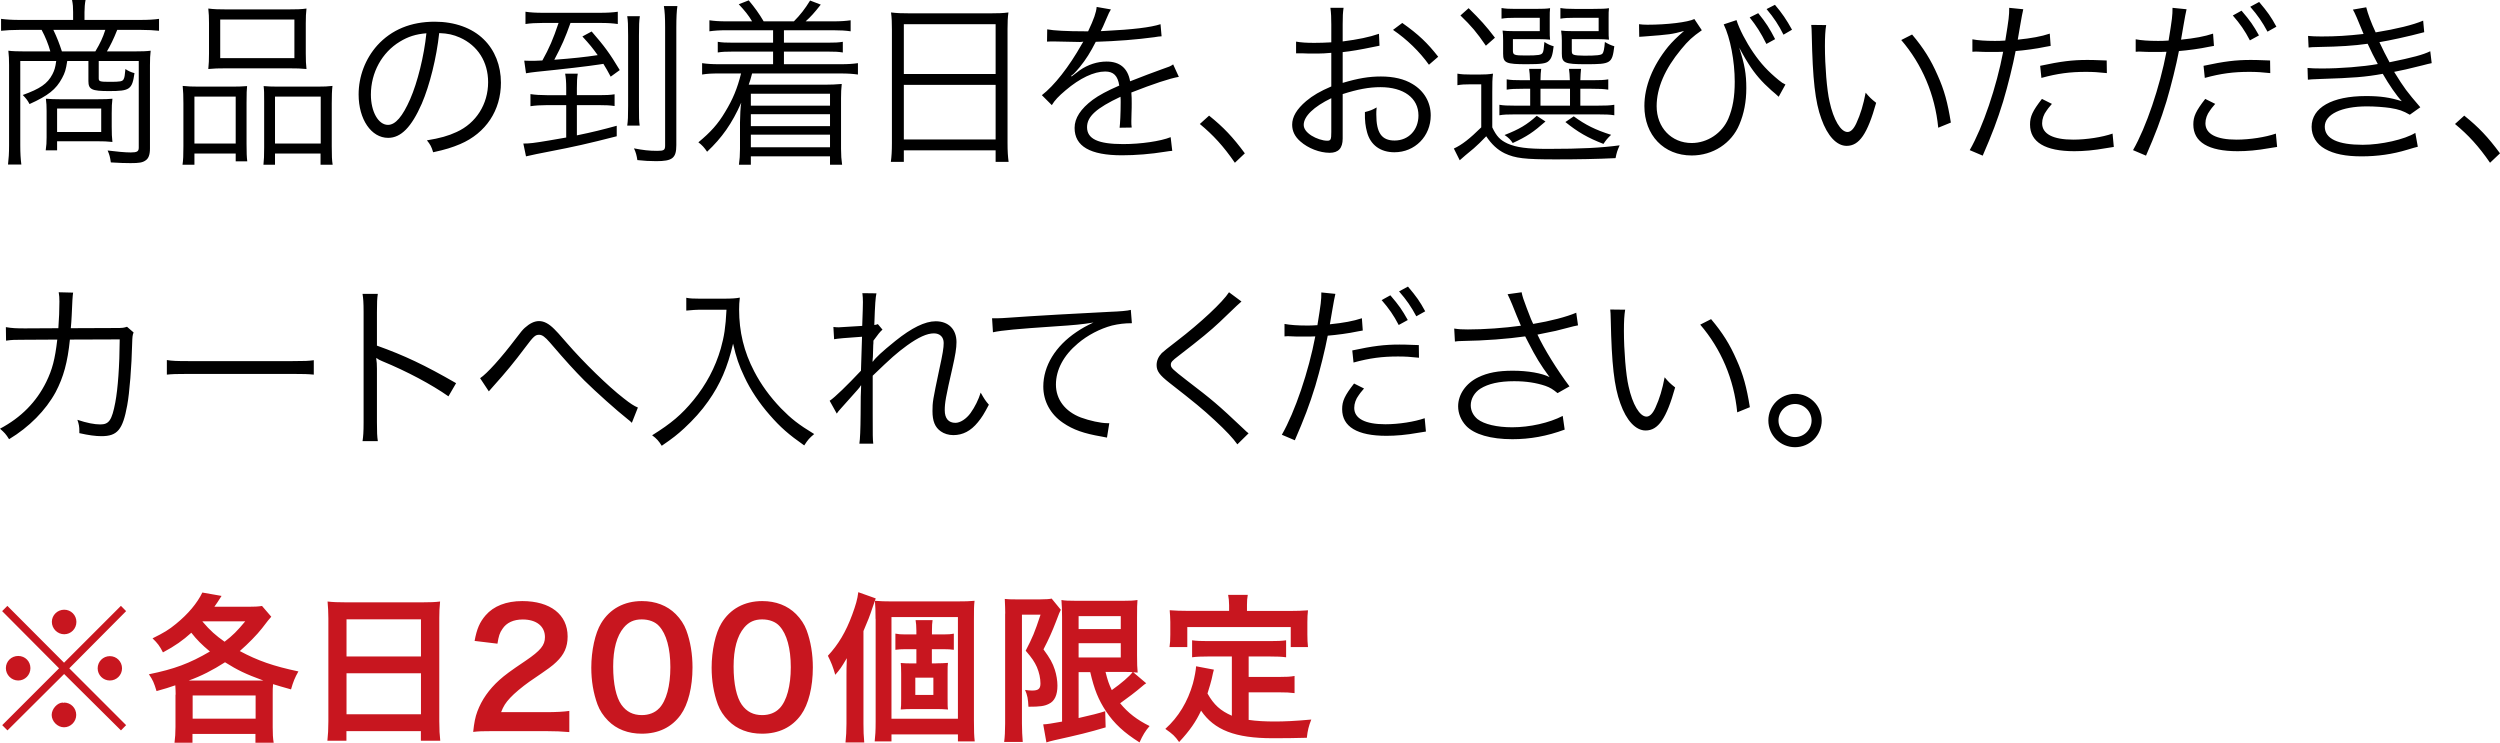
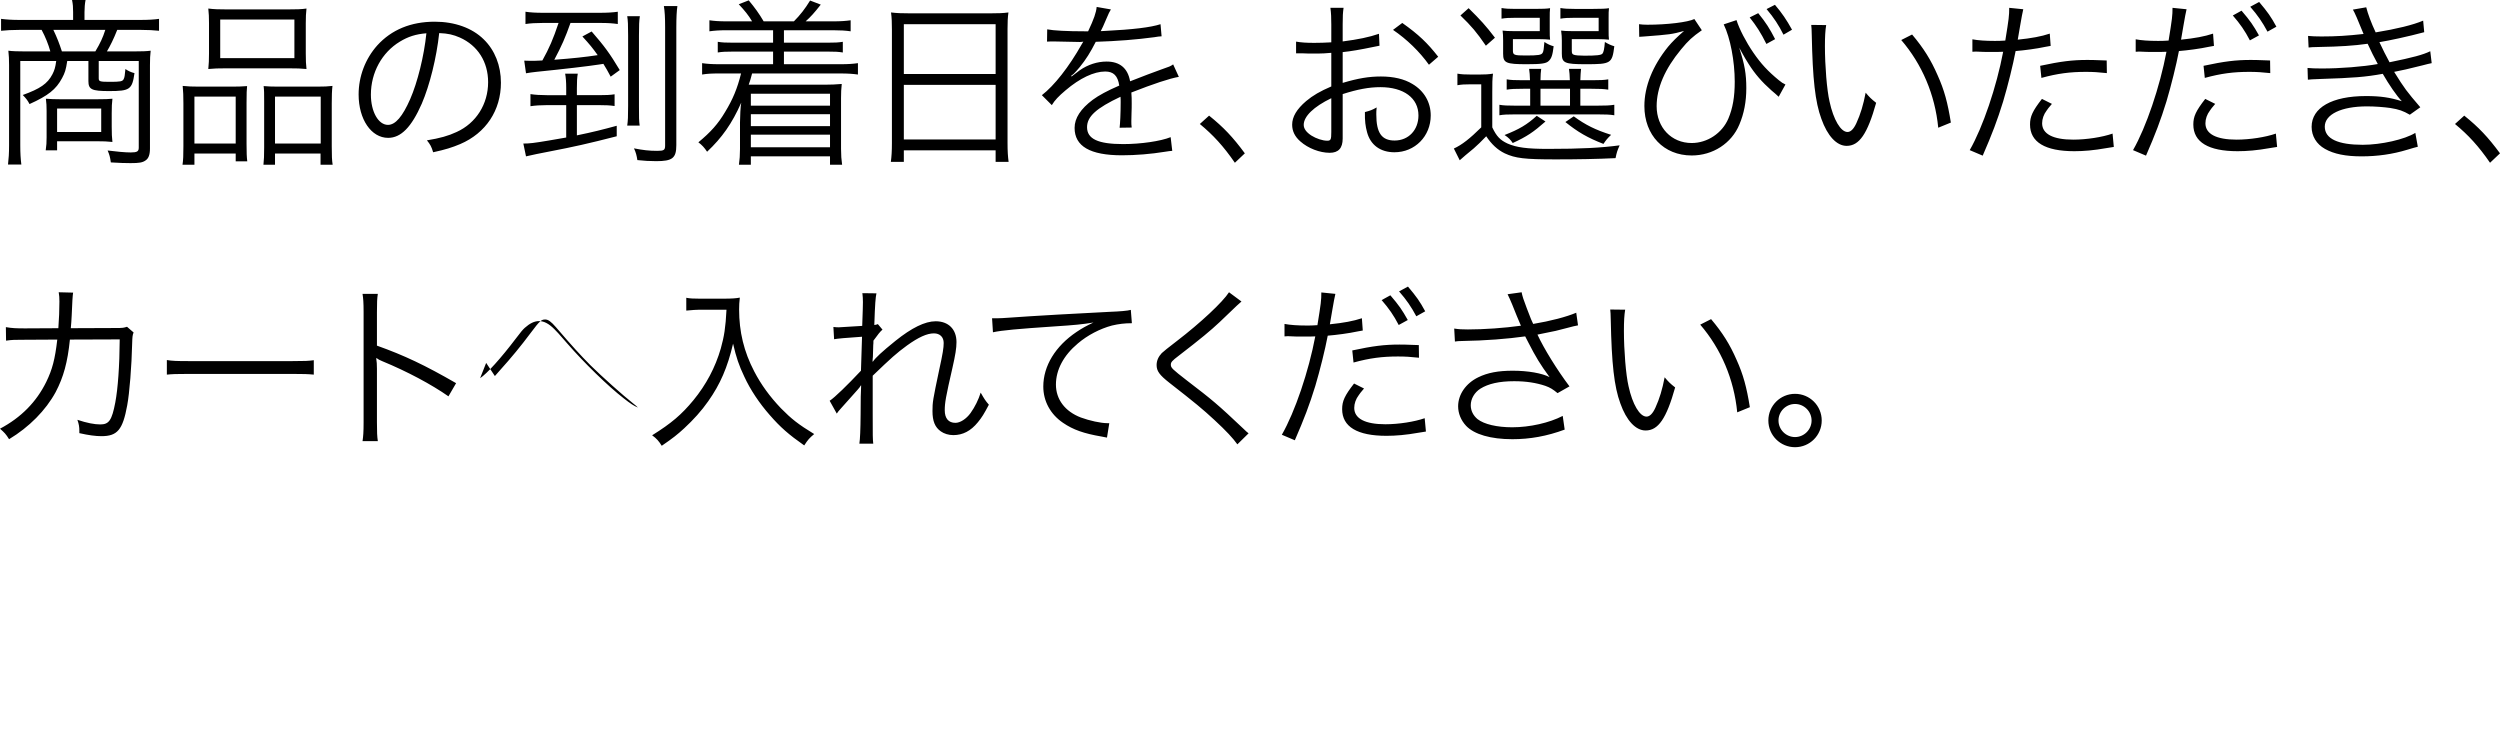
<svg xmlns="http://www.w3.org/2000/svg" viewBox="0 0 281.08 83.5">
  <defs>
    <style>.cls-1 { fill: #c8161f; }</style>
  </defs>
  <g id="_コンテンツ">
-     <path class="cls-1" d="M13.6 68.12l.58.59-6.39 6.43 6.39 6.39-.58.59-6.39-6.34-6.37 6.34-.59-.59 6.39-6.39-6.4-6.43.59-.59 6.37 6.39 6.39-6.39zm-10.18 7c0 .77-.61 1.39-1.37 1.39s-1.39-.63-1.39-1.39.61-1.37 1.39-1.37 1.37.61 1.37 1.37zm5.15 5.26c0 .76-.63 1.39-1.37 1.39s-1.39-.67-1.39-1.39c0-.68.65-1.39 1.26-1.39l.05.02.04.02.04-.04c.76 0 1.37.61 1.37 1.39zm.02-10.46c0 .77-.61 1.39-1.37 1.39s-1.39-.63-1.39-1.39.63-1.37 1.39-1.37 1.37.61 1.37 1.37zm5.13 5.22c0 .76-.61 1.37-1.37 1.37s-1.37-.61-1.37-1.37.61-1.37 1.37-1.37 1.37.61 1.37 1.37zM19.75 78.09c0-.36-.02-.65-.04-1.04-.77.27-1.08.36-2.11.65-.29-.95-.4-1.22-.86-1.89 2.84-.58 4.56-1.21 6.86-2.56-.94-.79-1.46-1.31-2.09-2.11-.95.86-1.82 1.48-3.19 2.21-.36-.72-.61-1.04-1.17-1.58 1.28-.63 1.84-.97 2.63-1.62 1.39-1.13 2.39-2.34 2.97-3.53l2.16.38c-.4.63-.54.85-.81 1.22h3.78c.72 0 1.13-.02 1.58-.09l1.04 1.21c-.27.31-.4.45-1.04 1.3-.56.72-1.55 1.73-2.5 2.56 2.02 1.08 3.75 1.69 6.59 2.29-.4.7-.58 1.15-.83 2.02-1.04-.29-1.44-.41-2.02-.59-.04.36-.04.68-.04 1.19v3.64c0 .74.02 1.22.11 1.76h-2.05v-.99h-7.08v.99h-2.02c.07-.56.11-1.08.11-1.78v-3.62zm9.85-1.58c-2.02-.74-2.86-1.15-4.3-2.05-1.37.88-2.68 1.55-4.07 2.05h8.37zm-7.94 4.29h7.08v-2.61h-7.08v2.61zm1.1-10.92c.88 1.03 1.5 1.57 2.49 2.27.92-.7 1.42-1.21 2.32-2.29h-4.79l-.02.02zM36.92 69.56c0-.7-.04-1.33-.09-1.93.58.07 1.17.09 2 .09h8.71c.85 0 1.4-.02 1.94-.09-.07.68-.09 1.21-.09 1.84v11.63c0 .94.04 1.53.11 2.18h-2.18v-1.08h-8.37v1.08h-2.14c.07-.61.11-1.33.11-2.18v-11.54zm2.04 4.25h8.37v-4.18h-8.37v4.18zm0 6.5h8.37v-4.61h-8.37v4.61zM55.52 82.2c-1.4 0-1.69.02-2.32.09.11-1.03.23-1.66.47-2.3.49-1.31 1.3-2.47 2.47-3.53.63-.56 1.17-.97 2.97-2.18 1.66-1.13 2.16-1.73 2.16-2.65 0-1.22-.96-1.98-2.49-1.98-1.04 0-1.84.36-2.29 1.06-.31.43-.43.83-.56 1.66l-2.57-.31c.25-1.37.58-2.11 1.24-2.88.9-1.04 2.32-1.6 4.12-1.6 3.15 0 5.1 1.51 5.1 3.98 0 1.19-.4 2.05-1.28 2.88-.5.47-.68.61-3.03 2.21-.79.56-1.69 1.31-2.14 1.8-.54.58-.76.94-1.03 1.62h5.04c1.13 0 2.03-.05 2.63-.14v2.38c-.85-.07-1.57-.11-2.72-.11h-5.78zM68.37 81.03c-.54-.54-.95-1.17-1.19-1.82-.47-1.28-.7-2.68-.7-4.14 0-1.91.43-3.89 1.1-4.99.97-1.62 2.59-2.5 4.59-2.5 1.53 0 2.84.5 3.8 1.46.54.54.95 1.17 1.19 1.82.47 1.26.7 2.7.7 4.18 0 2.21-.49 4.16-1.33 5.33-1.01 1.4-2.5 2.12-4.38 2.12-1.53 0-2.83-.5-3.78-1.46zm5.74-1.39c.81-.85 1.26-2.52 1.26-4.63s-.45-3.73-1.26-4.61c-.43-.49-1.15-.76-1.96-.76-.86 0-1.49.29-2.02.92-.79.94-1.19 2.41-1.19 4.38s.34 3.46.92 4.29c.56.79 1.31 1.17 2.3 1.17.79 0 1.49-.27 1.94-.76zM81.9 81.03c-.54-.54-.95-1.17-1.19-1.82-.47-1.28-.7-2.68-.7-4.14 0-1.91.43-3.89 1.1-4.99.97-1.62 2.59-2.5 4.59-2.5 1.53 0 2.84.5 3.8 1.46.54.54.95 1.17 1.19 1.82.47 1.26.7 2.7.7 4.18 0 2.21-.49 4.16-1.33 5.33-1.01 1.4-2.5 2.12-4.38 2.12-1.53 0-2.83-.5-3.78-1.46zm5.75-1.39c.81-.85 1.26-2.52 1.26-4.63s-.45-3.73-1.26-4.61c-.43-.49-1.15-.76-1.96-.76-.86 0-1.49.29-2.02.92-.79.94-1.19 2.41-1.19 4.38s.34 3.46.92 4.29c.56.79 1.31 1.17 2.3 1.17.79 0 1.49-.27 1.94-.76zM97.08 81.39c0 .77.02 1.37.09 2.09h-2.11c.07-.72.11-1.26.11-2.11v-5.37c0-.59 0-1.03.04-2-.65 1.1-.76 1.24-1.3 1.87-.25-.88-.45-1.39-.83-2.14 1.17-1.26 2.02-2.67 2.74-4.63.4-1.1.58-1.71.68-2.52l1.96.7-.34.97c-.34 1.03-.5 1.44-1.04 2.7v10.43zm1.36-11.81c0-.9-.02-1.44-.07-2.03.65.05 1.12.07 1.96.07h7.08c1.13 0 1.62-.02 2.16-.07-.07.56-.07 1.04-.07 2.21v11.24c0 1.22.02 1.73.09 2.36h-1.89v-.79h-7.47v.79h-1.89c.07-.61.11-1.17.11-2.21v-11.56zm1.79 11.23h7.47v-11.43h-7.47v11.43zm5.02-6.23c.52 0 .9-.02 1.33-.05-.04.29-.04.52-.04 1.24v2.74c0 .76 0 .99.05 1.26-.47-.04-.94-.05-1.33-.05h-2.68c-.52 0-.92.02-1.31.05.04-.32.05-.5.05-1.22v-2.79c0-.72-.02-.92-.05-1.22.4.04.74.05 1.31.05h.45v-1.6h-1.28c-.41 0-.74.02-1.08.07v-1.82c.34.07.61.09 1.1.09h1.26v-.4c0-.56-.04-.88-.09-1.21h1.91c-.05.34-.07.63-.07 1.21v.4h1.31c.5 0 .81-.02 1.15-.09v1.82c-.36-.05-.65-.07-1.12-.07h-1.35v1.6h.47zm-2.34 3.55h2.03v-1.94h-2.03v1.94zM113.02 69c0-.56-.02-.86-.05-1.66.32.04.67.05 1.31.05h2.65c.72 0 1.1-.04 1.31-.09l1.03 1.26c-.13.23-.18.38-.56 1.37s-.79 1.93-1.39 3.08c.74 1.01 1.03 1.53 1.28 2.3.18.56.29 1.22.29 1.78 0 1.06-.32 1.75-.97 2.05-.49.25-.99.32-2.29.32-.04-.86-.11-1.28-.38-1.89.25.04.56.07.79.07.7 0 .94-.2.94-.79s-.14-1.24-.4-1.85c-.27-.59-.54-1.01-1.26-1.84.79-1.53.99-2 1.67-4.05h-2.09v12.24c0 .76.04 1.42.09 2.07h-2.09c.07-.54.11-1.22.11-2.07v-12.37zm8.25 6.56v5.17q2.02-.45 2.99-.77l.05 1.82c-1.87.56-3.08.85-5.74 1.44-.4.09-.72.18-.92.25l-.36-2.03c.36 0 1.01-.11 2.12-.31v-11.74c0-.81-.02-1.24-.07-1.93.36.07.79.09 1.73.09h5.15c.86 0 1.21-.02 1.67-.09-.04.43-.05.85-.05 2v4.2c0 1.03.02 1.37.07 1.96q-.34-.04-.5-.04l1.46 1.24c-.09.04-.36.25-.5.38-.56.49-1.66 1.33-2.43 1.87.88 1.08 1.91 1.87 3.31 2.56-.47.54-.76 1.01-1.13 1.84-1.75-1.1-2.85-2.12-3.76-3.49-.86-1.3-1.33-2.45-1.78-4.41h-1.3zm0-4.83h4.74v-1.46h-4.74v1.46zm0 3.19h4.74v-1.6h-4.74v1.6zm3.03 1.64c.23.94.38 1.35.7 2.03 1.08-.76 2.02-1.58 2.34-2.02-.23-.02-.63-.02-.88-.02h-2.16zM138.5 73.81h-2.65c-.79 0-1.3.02-1.82.09v-1.91c.47.07.99.09 1.82.09h6.9c.85 0 1.37-.02 1.85-.09v1.91c-.5-.07-1.03-.09-1.85-.09h-2.36v2.3h3.4c.83 0 1.28-.02 1.76-.11v1.93c-.54-.07-.97-.09-1.76-.09h-3.4v3.1c.88.13 1.87.18 2.93.18s2.27-.05 4.11-.22c-.29.74-.41 1.22-.5 2.05-1.48.04-2.41.05-3.84.05-4.21 0-6.57-.92-8.05-3.1-.58 1.24-1.26 2.23-2.47 3.53-.47-.67-.72-.9-1.55-1.48 1.48-1.33 2.52-3.06 3.1-5.1.2-.74.34-1.55.36-1.94l2 .38c-.09.31-.09.32-.25 1.06-.09.36-.2.77-.47 1.62.72 1.28 1.46 1.94 2.74 2.5v-6.68zm-.31-5.78c0-.45-.04-.76-.11-1.15h2.21c-.07.38-.09.67-.09 1.13v.68h4.86c.72 0 1.33-.02 2-.07-.05.41-.07.81-.07 1.33v1.4c0 .52.02.94.07 1.4h-1.94v-2.25h-11.63v2.25h-2c.07-.43.09-.79.09-1.42v-1.39c0-.47-.04-.92-.07-1.33.65.05 1.26.07 1.98.07h4.7v-.67z" />
-     <path d="M8.22 1.36c0-.54-.02-.88-.12-1.36h1.52c-.08.38-.12.94-.12 1.36v.88h6.3c.88 0 1.52-.04 2.08-.12v1.34c-.58-.06-1.22-.1-2.04-.1h-2.66c-.4 1.02-.8 1.82-1.16 2.42h3.04c.96 0 1.42-.02 1.88-.08-.06.5-.08.92-.08 1.62v9.38c0 .7-.16 1.12-.5 1.34-.34.24-.72.3-1.68.3-.56 0-1.3-.02-2.22-.08-.08-.6-.16-.88-.36-1.34.92.12 1.98.22 2.6.22.72 0 .9-.12.9-.54v-9.74h-4.5v1.94c0 .36.12.4 1.26.4s1.42-.04 1.54-.3c.1-.18.14-.42.2-1.14.28.2.66.38 1.02.46-.26 1.84-.52 2.02-2.86 2.02-1.94 0-2.32-.18-2.32-1.12v-2.26h-2.38c-.16 1.02-.26 1.32-.58 1.92-.68 1.28-1.58 1.98-3.66 2.92-.22-.42-.36-.6-.76-1.02 1.94-.7 2.78-1.26 3.34-2.34.22-.44.32-.74.42-1.48h-4.04v9.46c0 .94.04 1.52.12 2.18h-1.5c.08-.68.12-1.26.12-2.18v-9c0-.62-.02-1.1-.08-1.62.42.06 1.14.08 1.9.08h2.82c-.22-.8-.56-1.64-.98-2.42h-2.52c-.8 0-1.46.04-2.04.1v-1.34c.64.08 1.22.12 2.08.12h6.02v-.88zm4.34 12.86c0 .86.02 1.16.08 1.74-.54-.06-1.04-.08-1.82-.08h-4.4v1.02h-1.28c.08-.52.1-.92.1-1.46v-2.96c0-.52-.02-.94-.08-1.38.58.04.94.06 1.7.06h3.96c1 0 1.44-.02 1.82-.06-.06.54-.08.86-.08 1.64v1.48zm-1.84-8.44c.56-.94.84-1.54 1.12-2.42h-5.84c.42.88.68 1.56.96 2.42h3.76zm-4.3 9.06h4.96v-2.64h-4.96v2.64zM20.62 11.6c0-.78-.02-1.34-.08-1.94.58.06 1.06.08 1.84.08h3.78c.64 0 1.1-.02 1.62-.06-.04.42-.06.76-.06 1.88v4.62c0 .98.02 1.48.08 1.96h-1.3v-.88h-4.64v1.26h-1.34c.08-.52.1-1.06.1-2.08v-4.84zm1.24 4.54h4.64v-5.28h-4.64v5.28zm1.64-13.5c0-.68-.02-1.16-.08-1.68.62.08 1.18.1 2.24.1h6.54c1.16 0 1.72-.02 2.26-.1-.06.52-.08.94-.08 1.66v3.38c0 .76.02 1.28.08 1.76-.56-.06-1.12-.08-2.1-.08h-6.82c-.96 0-1.58.02-2.12.08.06-.54.08-1.06.08-1.74v-3.38zm1.26 3.9h8.34v-4.34h-8.34v4.34zm4.94 4.86c0-.94 0-1.24-.06-1.72.5.04.94.06 1.62.06h4.4c.76 0 1.24-.02 1.72-.08-.06.52-.08 1.12-.08 1.96v4.82c0 1.08.02 1.58.1 2.08h-1.36v-1.26h-5.12v1.26h-1.3c.06-.52.08-1.04.08-1.96v-5.16zm1.22 4.74h5.14v-5.28h-5.14v5.28zM47.42 11.66c-1.16 2.64-2.34 3.84-3.78 3.84-1.9 0-3.32-2.08-3.32-4.88 0-2.04.76-4.02 2.1-5.52 1.6-1.76 3.78-2.66 6.46-2.66 2.24 0 4.2.7 5.5 1.98 1.26 1.22 1.94 2.96 1.94 4.88 0 3.1-1.68 5.66-4.58 6.9-.9.38-1.66.62-3.04.92-.2-.66-.32-.86-.7-1.34 1.46-.24 2.4-.5 3.34-.94 2.2-1 3.54-3.14 3.54-5.6 0-2.28-1.16-4.12-3.18-5.02-.74-.32-1.32-.46-2.32-.5-.3 2.78-1.06 5.84-1.96 7.94zm-2.46-6.98c-2.02 1.22-3.26 3.48-3.26 5.96 0 1.92.84 3.4 1.92 3.4.84 0 1.64-.94 2.5-2.9.82-1.88 1.56-4.84 1.82-7.4-1.2.1-2.06.38-2.98.94zM67.3 10.7c.82 0 1.32-.02 1.8-.1v1.32c-.52-.08-1.02-.1-1.76-.1h-2.48v3.4c1.84-.38 2.86-.64 4.48-1.08v1.18c-3.18.82-4.9 1.2-7.5 1.7q-1.68.32-2.7.56l-.3-1.44c.7 0 1.2-.06 2.86-.34q1.58-.26 1.96-.34v-3.64h-2.18c-.68 0-1.3.04-1.84.12v-1.36c.52.08 1.1.12 1.84.12h2.18v-.8c0-.7-.04-1.16-.12-1.62h1.42c-.08.46-.1.92-.1 1.64v.78h2.44zm-6.26-8.12c-.82 0-1.42.04-1.96.12v-1.38c.54.08 1.12.12 2 .12h6.28c.94 0 1.54-.04 2.1-.12v1.38c-.58-.08-1.1-.12-1.96-.12h-3.36c-.56 1.6-1 2.6-1.82 4.14 2.1-.16 3.42-.3 4.88-.52-.6-.84-.88-1.18-1.72-2.1l1.04-.56c1.44 1.66 2.02 2.44 3.16 4.34l-1.02.74c-.38-.72-.48-.88-.82-1.44q-.2.02-.52.08c-1.16.18-3.86.5-7.04.82-.46.06-.72.08-1.14.16l-.2-1.42c.34.02.48.02.74.02.3 0 .56 0 1.3-.04.76-1.36 1.22-2.42 1.82-4.22h-1.76zm10.9-.76c-.08.5-.1 1.06-.1 2.18v7.88c0 1.34 0 1.7.08 2.24h-1.4c.08-.56.1-.98.1-2.24v-7.88c0-1.2-.02-1.68-.1-2.18h1.42zm4.22-1.14c-.08.54-.12 1.3-.12 2.42v13.22c0 1.46-.44 1.8-2.26 1.8-.72 0-1.4-.04-2.12-.12-.08-.52-.16-.84-.38-1.32 1.02.2 1.7.28 2.6.28.76 0 .9-.08.9-.6v-13.32c0-1.08-.04-1.76-.14-2.36h1.52zM81.72 3.4c-.82 0-1.38.04-1.96.12v-1.24c.56.08 1.08.12 1.96.12h2.84c-.4-.68-.84-1.22-1.5-1.92l1.12-.44c.7.84 1.16 1.48 1.68 2.36h3.4c.7-.7 1.26-1.42 1.82-2.34l1.2.46c-.74.94-1.12 1.36-1.7 1.88h3.08c.88 0 1.4-.04 1.98-.12v1.24c-.54-.08-1.16-.12-1.98-.12h-5.52v1.4h4.86c.88 0 1.26-.02 1.76-.1v1.2c-.48-.08-.9-.1-1.76-.1h-4.86v1.42h6.34c.9 0 1.42-.04 1.98-.12v1.28c-.58-.08-1.14-.12-1.98-.12h-9.92c-.18.66-.22.84-.38 1.26h8.66c.58 0 1.12-.02 1.8-.08-.06.6-.08.94-.08 1.58v5.72c0 .7.04 1.22.12 1.78h-1.36v-.94h-8.9v.94h-1.34c.08-.56.12-1.1.12-1.76v-3c0-.66.06-1.82.14-2.22-1.04 2.36-2.18 3.96-3.84 5.52-.3-.46-.58-.76-.98-1.06 1.38-1.14 2.22-2.08 3-3.4.88-1.44 1.38-2.66 1.8-4.34h-2.42c-.88 0-1.36.02-1.96.12v-1.28c.54.08 1.06.12 1.96.12h6.02v-1.42h-4.44c-.86 0-1.3.02-1.78.1v-1.2c.48.08.88.1 1.78.1h4.44v-1.4h-5.2zm2.7 7.14v1.34h8.9v-1.34h-8.9zm0 2.3v1.34h8.9v-1.34h-8.9zm0 2.3v1.42h8.9v-1.42h-8.9zM100.28 3.36c0-.8-.02-1.38-.1-1.96.64.08 1.22.1 2.14.1h9c.92 0 1.48-.02 2.06-.1-.08.58-.1 1.08-.1 1.84v12.82c0 .96.04 1.52.12 2.14h-1.46v-1.3h-10.32v1.3h-1.46c.08-.6.12-1.22.12-2.12v-12.72zm1.34 4.96h10.32v-5.6h-10.32v5.6zm0 7.36h10.32v-6.14h-10.32v6.14zM122.34 3.52c.66-1.4.9-2.1.96-2.74l1.6.28q-.18.26-.52 1.08c-.26.64-.52 1.18-.62 1.36l.42-.02c3.2-.16 5.2-.4 6.3-.76l.12 1.36c-.32.02-.44.04-.8.1-2.08.28-4.18.44-6.6.52-.6 1.18-1.1 1.98-1.8 2.84-.2.24-.6.7-.68.76l-.26.2-.02.02v.02l.04.06q.72-.56.92-.7c.92-.64 1.98-.98 3.02-.98 1.48 0 2.38.74 2.64 2.22 1.46-.58 2.6-1 3.48-1.32.98-.34 1.04-.36 1.36-.58l.64 1.4c-1.04.18-2.84.78-5.34 1.76.04.52.04.72.04 1.22 0 .26 0 .7-.02 1.1-.02.44-.02.72-.02.9 0 .28 0 .44.04.72l-1.36.02c.06-.44.12-1.66.12-2.88 0-.32 0-.36-.02-.6-2.72 1.28-3.76 2.22-3.76 3.42 0 1.32 1.24 1.9 4.06 1.9 1.98 0 4.2-.32 5.34-.78l.18 1.54c-.3.02-.4.04-.8.1-1.58.26-3.32.4-4.86.4-3.58 0-5.32-1.02-5.32-3.08 0-1.1.68-2.14 2.04-3.16.68-.5 1.64-1.02 2.98-1.6-.16-1.1-.64-1.58-1.58-1.58-1.26 0-2.84.74-4.46 2.12-.78.66-1.22 1.12-1.54 1.66l-1.12-1.12c1.38-1.06 3.04-3.16 4.48-5.72l.18-.3c-.08.02-.28.04-.38.04-.32 0-2.2-.04-2.94-.06h-.32l-.44.02.02-1.38c.72.14 2.24.22 4.28.22h.32zM135.94 13c1.64 1.32 2.66 2.4 4.02 4.24l-1.12 1.06c-1.28-1.86-2.44-3.12-3.94-4.36l1.04-.94zM155.1 5.14l-.6.12c-1.64.34-2.6.5-3.54.6v3.46c1.74-.52 2.96-.72 4.3-.72 1.42 0 2.62.28 3.54.84 1.32.78 2.06 2.06 2.06 3.54 0 2.34-1.78 4.14-4.08 4.14-1.58 0-2.7-.82-3.08-2.26-.18-.66-.26-1.26-.24-2.26.62-.16.82-.24 1.32-.52-.04.36-.04.54-.04.78 0 2.08.6 2.94 2.06 2.94 1.56 0 2.68-1.18 2.68-2.82 0-1.96-1.66-3.18-4.28-3.18-1.28 0-2.56.24-4.24.78v5c0 1.08-.48 1.6-1.46 1.6-1.12 0-2.42-.5-3.3-1.28-.62-.54-.92-1.16-.92-1.88 0-.88.5-1.74 1.58-2.66.74-.62 1.56-1.1 2.82-1.64v-3.78q-.18.02-.8.06c-.36.02-.7.02-1.28.02-.3 0-.84 0-1.06-.02h-.82v-1.32c.58.1 1.14.14 2.04.14.54 0 1.32-.02 1.92-.06v-1.98c0-.8-.02-1.3-.1-1.9h1.48c-.08.56-.1.94-.1 1.86v1.92c1.72-.22 2.98-.48 4.08-.86l.06 1.34zm-5.42 5.9c-1.98.96-3.1 2.04-3.1 3 0 .42.28.82.86 1.2.54.34 1.26.58 1.78.58.4 0 .46-.12.46-.98v-3.8zm10.98-3.76c-1.06-1.48-2.48-2.86-4.04-3.92l1.04-.78c1.84 1.3 2.84 2.26 4.04 3.8l-1.04.9zM163.86 8.28c.48.08.8.1 1.54.1h.94c.62 0 1-.02 1.52-.1-.08.66-.08 1.06-.08 2.1v3.94c.48 1.02.9 1.44 1.72 1.82 1 .44 2.18.6 4.54.6 3.72 0 5.96-.12 8.06-.4-.28.64-.32.76-.46 1.44-2.06.1-4.3.14-6.72.14-3.5 0-4.54-.12-5.74-.68-.82-.4-1.48-1.02-2.08-1.92-.6.62-.94.96-1.4 1.36l-.94.78q-.36.3-.64.56l-.66-1.32c.92-.42 1.8-1.12 3.08-2.38v-4.84h-1.22c-.64 0-1 .02-1.46.1v-1.3zm1.26-7.36c1.34 1.32 1.94 1.98 2.96 3.32l-1.02.9c-1.04-1.52-1.6-2.18-2.86-3.4l.92-.82zm6.14 9.06c-.92 0-1.38.02-1.86.1v-1.16c.44.08.9.1 1.84.1h.78c-.02-.6-.04-.86-.1-1.28h1.36c-.04.36-.08.68-.08 1.28h3.3c-.02-.6-.04-.9-.1-1.28h1.36c-.04.42-.06.68-.08 1.28h1.3c.92 0 1.38-.02 1.84-.1v1.16c-.52-.08-.96-.1-1.88-.1h-1.26v1.9h1.86c1 0 1.46-.02 1.96-.1v1.18c-.48-.08-1-.1-1.96-.1h-9.14c-.9 0-1.38.02-1.82.1v-1.18c.44.08.9.1 1.8.1h1.66v-1.9h-.78zm2.98-6.58c0 .48 0 .8.04 1.06-.38-.04-.72-.06-1.24-.06h-2.94v1.28c0 .5.12.56 1.44.56 1.44 0 1.76-.06 1.9-.3.1-.16.14-.46.2-1.22.4.26.66.38 1.04.48-.12 1-.24 1.38-.58 1.68-.28.26-.82.34-2.44.34-2.34 0-2.66-.14-2.66-1.18v-1.5c0-.52-.02-.76-.06-1.1.3.04.66.06 1.26.06h2.92v-1.5h-2.72c-.7 0-1.12.02-1.58.1v-1.2c.44.08.92.1 1.58.1h2.12c.94 0 1.38-.02 1.76-.08-.04.32-.04.62-.04 1.08v1.4zm-.48 10.26c-1.36 1.2-2.1 1.7-3.68 2.42-.24-.36-.46-.6-.92-.9 1.64-.64 2.52-1.16 3.62-2.16l.98.64zm-.56-1.78h3.32v-1.9h-3.32v1.9zm7.66-8.48c0 .48 0 .78.04 1.06-.38-.04-.72-.06-1.24-.06h-2.94v1.28c0 .32.04.4.24.48.18.06.58.1 1.18.1 1.38 0 1.86-.06 2.02-.22.14-.16.22-.54.28-1.32.4.24.7.38 1.06.48-.24 1.94-.38 2.02-3.2 2.02-2.4 0-2.7-.14-2.7-1.2v-1.46c0-.42-.02-.62-.08-1.12.32.04.66.06 1.28.06h2.94v-1.5h-2.72c-.7 0-1.12.02-1.58.1v-1.2c.44.08.92.1 1.58.1h2.12c.94 0 1.38-.02 1.76-.08-.04.3-.04.6-.04 1.08v1.4zm-3.92 9.68c1.34.98 2.44 1.52 4.2 2.08-.42.4-.58.6-.86 1.02-1.76-.68-2.9-1.34-4.28-2.46l.94-.64zM184.28 2.72c.34.04.52.06.94.06 2.22 0 4.54-.28 5.28-.64l.84 1.26c-1.08.76-1.5 1.14-2.34 2.16-1.82 2.2-2.74 4.34-2.74 6.38 0 2.4 1.66 4.14 3.94 4.14 1.76 0 3.42-1.1 4.12-2.74.5-1.18.72-2.46.72-4.16 0-2.3-.5-4.92-1.24-6.44l1.44-.48c.3.98 1.08 2.48 1.88 3.64.86 1.26 1.66 2.12 2.88 3.12.32.26.44.34.74.48l-.76 1.38q-.36-.34-.82-.72c-1.08-.96-1.84-1.84-2.54-2.94-.32-.52-.48-.76-.68-1.14l-.4-.72c.62 1.9.8 2.96.8 4.56 0 1.5-.26 2.86-.78 4.08-.88 2.12-2.98 3.48-5.36 3.48-3.14 0-5.32-2.28-5.32-5.56 0-2.2.92-4.5 2.66-6.66q.66-.8 1.8-1.78c-1.4.38-1.58.4-4.46.62l-.58.04-.02-1.42zm13.4-1.24c.88 1.08 1.28 1.72 1.9 2.92l-.98.54c-.64-1.28-1.12-2.02-1.88-2.98l.96-.48zm1.88-.94c.8.94 1.3 1.68 1.92 2.8l-.96.56c-.54-1.08-1.06-1.88-1.9-2.88l.94-.48zM205.32 2.82c-.1.62-.14 1.28-.14 2.38 0 2.2.22 4.94.52 6.22.44 2.04 1.26 3.42 2.02 3.42.36 0 .7-.34 1-1 .46-1 .78-2.06 1.04-3.42.44.52.62.7 1.18 1.14-.98 3.5-1.9 4.84-3.32 4.84-1.12 0-2.16-1.12-2.84-3.04-.7-1.9-.98-4.46-1.08-9.38-.02-.76-.02-.82-.06-1.18l1.68.02zm9.66 1.06c1.3 1.54 2.12 2.86 2.86 4.56.76 1.68 1.14 3.1 1.5 5.34l-1.42.58c-.36-3.72-1.82-7.14-4.16-9.86l1.22-.62zM221.76 4.42c.64.12 1.44.18 2.5.18.4 0 .62 0 1.2-.04.4-2.46.44-2.8.44-3.68l1.58.16q-.12.48-.36 1.9c-.1.64-.16.92-.26 1.52 1.56-.16 2.64-.36 3.6-.68l.1 1.38-.56.1c-1.02.22-2.4.4-3.38.48-.3 1.58-.86 3.84-1.4 5.66-.66 2.14-1.24 3.66-2.3 6.1l-1.46-.62c1.48-2.58 3.02-7.14 3.76-11.06-.4.02-.64.02-1.38.02-.7 0-.88 0-1.66-.04h-.08l-.34.02v-1.4zm8.94 7.26c-.4.48-.46.54-.6.76-.32.42-.5.94-.5 1.42 0 1.2 1.22 1.84 3.5 1.84 1.5 0 3.28-.28 4.42-.68l.14 1.5-.88.14c-1.34.24-2.5.34-3.56.34-3.28 0-4.98-1.02-4.98-3 0-.9.28-1.52 1.34-2.88l1.12.56zm6.18-3.46c-.96-.1-1.52-.14-2.36-.14-1.78 0-3.18.18-5 .68l-.14-1.36c2.32-.5 3.62-.66 5.3-.66.38 0 .68 0 2.18.06l.02 1.42zM240.12 4.42c.64.12 1.44.18 2.5.18.4 0 .62 0 1.2-.04.4-2.46.44-2.8.44-3.68l1.58.16q-.12.48-.36 1.9c-.1.64-.16.92-.26 1.52 1.56-.16 2.64-.36 3.6-.68l.1 1.38-.56.1c-1.02.22-2.4.4-3.38.48-.3 1.58-.86 3.84-1.4 5.66-.66 2.14-1.24 3.66-2.3 6.1l-1.46-.62c1.48-2.58 3.02-7.14 3.76-11.06-.4.02-.64.02-1.38.02-.7 0-.88 0-1.66-.04h-.08l-.34.02v-1.4zm8.94 7.26c-.4.48-.46.54-.6.76-.32.42-.5.94-.5 1.42 0 1.2 1.22 1.84 3.5 1.84 1.5 0 3.28-.28 4.42-.68l.14 1.5-.88.14c-1.34.24-2.5.34-3.56.34-3.28 0-4.98-1.02-4.98-3 0-.9.28-1.52 1.34-2.88l1.12.56zm6.19-3.46c-.96-.1-1.52-.14-2.36-.14-1.78 0-3.18.18-5 .68l-.14-1.36c2.32-.5 3.62-.66 5.3-.66.38 0 .68 0 2.18.06l.02 1.42zm-3.23-7.02c.98 1.14 1.32 1.64 1.96 2.78l-1.02.56c-.56-1.08-1.1-1.86-1.92-2.8l.98-.54zm1.98-.98c.96 1.14 1.32 1.64 1.94 2.78l-1 .56c-.58-1.08-1.1-1.84-1.94-2.8l1-.54zM259.5 4.04c.48.04.82.06 1.5.06 1.68 0 2.9-.08 4.74-.28-.62-1.54-1.02-2.46-1.2-2.74l1.5-.26c.18.72.56 1.76 1.06 2.82 2.34-.38 4.22-.84 5.34-1.32l.12 1.3c-1.78.48-3.92.94-5.04 1.12.3.66.84 1.72 1.14 2.26 2.64-.54 3.76-.84 4.58-1.24l.16 1.34c-.34.08-.42.08-1.08.26-1.4.36-2.4.58-3.14.72 1.18 1.9 1.4 2.18 2.94 3.98l-1.18.84c-.76-.44-1.22-.6-2.2-.76-.7-.1-1.72-.18-2.62-.18-2.88 0-4.74.9-4.74 2.28s1.52 2.04 4.26 2.04c2.08 0 4.72-.6 5.92-1.34l.28 1.56q-.28.06-1.2.34c-1.64.5-3.34.74-5.12.74s-3.1-.26-4.12-.84c-.96-.54-1.5-1.44-1.5-2.48 0-2.16 2.3-3.46 6.1-3.46 1.66 0 2.72.16 4.04.58-.62-.66-1.44-1.86-2.14-3.08-1.98.36-3.28.46-7.02.58-.96.04-1.04.04-1.4.08l-.04-1.32c.44.04.8.06 1.6.06 2.08 0 4.66-.2 6.3-.5-.52-.98-.64-1.2-1.14-2.28-1.54.22-3.14.32-5.4.36-.84.02-.88.02-1.24.06l-.06-1.3zM277.06 13c1.64 1.32 2.66 2.4 4.02 4.24l-1.12 1.06c-1.28-1.86-2.44-3.12-3.94-4.36l1.04-.94zM6.56 36.9c.08-1.02.12-2.12.12-3 0-.46-.02-.68-.08-1.04l1.62.04q-.08.46-.16 2.58c-.04.62-.04.86-.1 1.42l5-.02c.9 0 .92-.02 1.32-.14l.74.64c-.12.3-.14.48-.16 1.2-.06 2.6-.3 5.62-.56 7-.5 2.74-1.1 3.46-2.9 3.46-.64 0-1.42-.1-2.48-.34v-.24c0-.46-.04-.74-.22-1.26 1.08.36 1.92.52 2.58.52.98 0 1.3-.48 1.68-2.46.3-1.58.48-4.14.5-7.1l-5.6.02c-.26 2.56-.72 4.22-1.6 5.9-1.12 2.06-2.98 3.94-5.24 5.3-.36-.58-.52-.74-1.02-1.18 2.38-1.26 4.1-3.02 5.2-5.26.68-1.4.98-2.52 1.24-4.76l-3.64.02c-1.18 0-1.4 0-2.12.1l-.02-1.52c.68.12 1.16.14 2.16.14l3.74-.02zM18.76 40.48c.58.1 1.12.12 2.48.12h11.62c1.48 0 1.8-.02 2.42-.1v1.62c-.64-.06-1.1-.08-2.44-.08h-11.6c-1.46 0-1.88.02-2.48.08v-1.64zM40.76 49.6c.08-.54.12-1.02.12-2.1v-12.42c0-1.06-.04-1.54-.12-2.04h1.72c-.08.52-.1.94-.1 2.08v3.74c3.08 1.1 5.4 2.2 8.9 4.22l-.86 1.48c-1.88-1.32-4.64-2.8-7.46-3.96-.3-.12-.44-.2-.62-.34l-.04.02c.06.4.08.68.08 1.18v6.02c0 1.12.02 1.56.1 2.12h-1.72zM53.98 42.52c.76-.5 2.34-2.24 4.02-4.46.58-.76.74-.96 1-1.2.56-.5 1.08-.76 1.6-.76.56 0 1.1.28 1.72.9.2.18.54.56 1.46 1.62 1.84 2.12 4.58 4.8 6.34 6.16.76.6 1.16.86 1.6 1.04l-.68 1.72c-.18-.18-.22-.22-.48-.42-1.24-.98-3.52-3.02-4.86-4.34-1.18-1.2-1.94-2.02-3.88-4.28-.54-.62-.86-.86-1.2-.86-.44 0-.62.16-1.58 1.44-1.18 1.58-2.22 2.84-3.5 4.26-.36.4-.4.44-.58.66l-.98-1.48zM78.68 34.82c-.38 0-.86.04-1.52.1v-1.44c.4.08.8.1 1.52.1h2.64c.96 0 1.46-.04 1.86-.12-.06.5-.08.88-.08 1.32 0 2.52.54 4.76 1.7 6.98.78 1.5 1.76 2.84 3 4.14 1.18 1.2 1.94 1.8 3.74 2.9-.54.46-.68.6-1.12 1.28-1.74-1.22-2.68-2.04-3.88-3.42-1.16-1.32-2.18-2.84-2.86-4.32-.6-1.26-.9-2.14-1.26-3.7-.62 2.66-1.44 4.56-2.8 6.48-.74 1.06-1.66 2.08-2.7 3.04-.74.68-1.26 1.1-2.52 1.96-.32-.52-.58-.82-1.08-1.18 2.18-1.36 3.32-2.34 4.64-3.94 1.44-1.76 2.46-3.68 3.08-5.82.38-1.36.54-2.36.64-4.36h-3zM93.28 45.06c.56-.36 2-1.76 3.52-3.38.02-.8.06-2.06.12-3.82q-2.68.18-3.14.28l-.08-1.38c.32.04.44.04.62.04l2.62-.16c.06-1.52.08-2.42.08-2.68 0-.42-.02-.6-.06-1l1.58.02c-.1.48-.16 1.12-.24 3.56.18-.02.24-.04.4-.1l.52.62c-.26.22-.5.52-1.02 1.24 0 .22 0 .38-.02.5q-.02.4-.04 1.34l-.02.18-.02.32.04.02c.3-.44.98-1.08 2.54-2.34 1.82-1.46 3.32-2.2 4.52-2.2 1.44 0 2.34.9 2.34 2.34 0 .68-.12 1.42-.46 2.92-.74 3.22-.86 3.92-.86 4.74 0 .92.42 1.42 1.2 1.42.54 0 1.22-.44 1.7-1.1.5-.7.9-1.52 1.14-2.3.42.74.54.92.92 1.36-.56 1.06-.78 1.42-1.24 1.98-.8.98-1.7 1.44-2.76 1.44-.52 0-1.04-.16-1.4-.42-.66-.46-.94-1.16-.94-2.28 0-1.02.04-1.24.76-4.66.4-1.82.5-2.46.5-3 0-.66-.42-1.08-1.1-1.08-.78 0-1.74.44-3.02 1.36-1.2.88-1.76 1.38-3.86 3.4v4.32c0 2.56 0 2.72.06 3.32h-1.56q.12-.74.14-3.3 0-2.34.06-3.24h-.04c-.08.16-.14.22-.36.48l-.98 1.1-.84.94c-.32.36-.38.42-.52.64l-.8-1.44zM111.54 35.78h.72c.28 0 .52-.02 1.14-.06 2.38-.18 8.78-.54 11.36-.66 1.12-.04 2.06-.12 2.38-.22l.12 1.5c-.8 0-1.48.08-2.24.26-1.34.36-2.74 1.08-3.84 2.02-1.6 1.34-2.46 2.96-2.46 4.62s1.02 3.02 2.8 3.7c.98.36 2.24.64 3 .64h.2l-.26 1.62-.62-.12c-1.98-.34-3.18-.76-4.32-1.54-1.42-.96-2.22-2.44-2.22-4.08 0-2.32 1.36-4.54 3.74-6.14.62-.42 1.14-.7 1.9-1.06-1.18.2-2.18.3-4.4.44-4.14.28-5.92.44-6.9.66l-.1-1.58zM139.58 33.9c-.22.18-.38.32-2.46 2.32-1 .94-2.08 1.84-4.6 3.78-.74.56-.88.72-.88 1 0 .36.16.5 1.78 1.76 2.9 2.22 3.46 2.68 6.4 5.46.3.3.34.32.56.5l-1.26 1.24c-.48-.68-1.26-1.52-2.58-2.74-1.34-1.24-2.14-1.9-5.06-4.18-1.12-.88-1.44-1.32-1.44-2 0-.48.2-.94.58-1.34q.24-.24 1.7-1.36c2.66-2.04 5.16-4.38 5.86-5.48l1.4 1.04zM144.42 36.42c.64.12 1.44.18 2.5.18.4 0 .62 0 1.2-.04.4-2.46.44-2.8.44-3.68l1.58.16q-.12.48-.36 1.9c-.1.64-.16.92-.26 1.52 1.56-.16 2.64-.36 3.6-.68l.1 1.38-.56.1c-1.02.22-2.4.4-3.38.48-.3 1.58-.86 3.84-1.4 5.66-.66 2.14-1.24 3.66-2.3 6.1l-1.46-.62c1.48-2.58 3.02-7.14 3.76-11.06-.4.02-.64.02-1.38.02-.7 0-.88 0-1.66-.04h-.08l-.34.02v-1.4zm8.94 7.26c-.4.48-.46.54-.6.76-.32.42-.5.94-.5 1.42 0 1.2 1.22 1.84 3.5 1.84 1.5 0 3.28-.28 4.42-.68l.14 1.5-.88.14c-1.34.24-2.5.34-3.56.34-3.28 0-4.98-1.02-4.98-3 0-.9.28-1.52 1.34-2.88l1.12.56zm6.18-3.46c-.96-.1-1.52-.14-2.36-.14-1.78 0-3.18.18-5 .68l-.14-1.36c2.32-.5 3.62-.66 5.3-.66.38 0 .68 0 2.18.06l.02 1.42zm-3.22-7.02c.98 1.14 1.32 1.64 1.96 2.78l-1.02.56c-.56-1.08-1.1-1.86-1.92-2.8l.98-.54zm1.98-.98c.96 1.14 1.32 1.64 1.94 2.78l-1 .56c-.58-1.08-1.1-1.84-1.94-2.8l1-.54zM163.5 36.94c.52.08.86.1 1.54.1 1.82 0 4.08-.16 5.96-.42-.3-.68-.62-1.48-.98-2.38-.22-.52-.34-.8-.52-1.16l1.58-.22q.08.52.58 1.8c.48 1.28.54 1.38.72 1.76 1.94-.32 3.76-.8 4.84-1.26l.2 1.42c-.42.08-.58.12-1.18.28-1.2.32-1.44.38-2.7.62l-.68.14c.72 1.56 2.2 3.96 3.6 5.82l-1.34.76c-.54-.44-.82-.62-1.38-.82-1.02-.34-2.14-.52-3.5-.52-1.68 0-2.9.28-3.8.84-.66.42-1.08 1.14-1.08 1.86 0 .62.28 1.16.76 1.56.74.58 2.18.92 3.9.92 1.98 0 4.18-.5 5.68-1.28l.22 1.54c-2 .74-3.9 1.08-5.88 1.08-2.44 0-4.28-.54-5.2-1.5-.58-.62-.9-1.4-.9-2.2 0-1.32.86-2.58 2.26-3.26 1.06-.52 2.26-.74 3.88-.74 1.72 0 3.3.28 4.14.72-1.04-1.42-1.54-2.24-2.4-3.92l-.34-.66c-1.98.28-4.48.48-7.12.52-.38 0-.48.02-.78.06l-.08-1.46zM182.72 34.82c-.1.62-.14 1.28-.14 2.38 0 2.2.22 4.94.52 6.22.44 2.04 1.26 3.42 2.02 3.42.36 0 .7-.34 1-1 .46-1 .78-2.06 1.04-3.42.44.52.62.7 1.18 1.14-.98 3.5-1.9 4.84-3.32 4.84-1.12 0-2.16-1.12-2.84-3.04-.7-1.9-.98-4.46-1.08-9.38-.02-.76-.02-.82-.06-1.18l1.68.02zm9.66 1.06c1.3 1.54 2.12 2.86 2.86 4.56.76 1.68 1.14 3.1 1.5 5.34l-1.42.58c-.36-3.72-1.82-7.14-4.16-9.86l1.22-.62zM204.82 47.28c0 1.66-1.34 3-3 3s-3-1.34-3-3 1.34-3 3-3 3 1.34 3 3zm-4.86 0c0 1.02.84 1.86 1.86 1.86s1.86-.84 1.86-1.86-.84-1.86-1.86-1.86-1.86.84-1.86 1.86z" />
+     <path d="M8.22 1.36c0-.54-.02-.88-.12-1.36h1.52c-.08.38-.12.94-.12 1.36v.88h6.3c.88 0 1.52-.04 2.08-.12v1.34c-.58-.06-1.22-.1-2.04-.1h-2.66c-.4 1.02-.8 1.82-1.16 2.42h3.04c.96 0 1.42-.02 1.88-.08-.06.5-.08.92-.08 1.62v9.38c0 .7-.16 1.12-.5 1.34-.34.24-.72.3-1.68.3-.56 0-1.3-.02-2.22-.08-.08-.6-.16-.88-.36-1.34.92.12 1.98.22 2.6.22.72 0 .9-.12.9-.54v-9.74h-4.5v1.94c0 .36.12.4 1.26.4s1.42-.04 1.54-.3c.1-.18.14-.42.2-1.14.28.2.66.38 1.02.46-.26 1.84-.52 2.02-2.86 2.02-1.94 0-2.32-.18-2.32-1.12v-2.26h-2.38c-.16 1.02-.26 1.32-.58 1.92-.68 1.28-1.58 1.98-3.66 2.92-.22-.42-.36-.6-.76-1.02 1.94-.7 2.78-1.26 3.34-2.34.22-.44.32-.74.42-1.48h-4.04v9.46c0 .94.04 1.52.12 2.18h-1.5c.08-.68.12-1.26.12-2.18v-9c0-.62-.02-1.1-.08-1.62.42.06 1.14.08 1.9.08h2.82c-.22-.8-.56-1.64-.98-2.42h-2.52c-.8 0-1.46.04-2.04.1v-1.34c.64.08 1.22.12 2.08.12h6.02v-.88zm4.34 12.86c0 .86.02 1.16.08 1.74-.54-.06-1.04-.08-1.82-.08h-4.4v1.02h-1.28c.08-.52.1-.92.1-1.46v-2.96c0-.52-.02-.94-.08-1.38.58.04.94.06 1.7.06h3.96c1 0 1.44-.02 1.82-.06-.06.54-.08.86-.08 1.64v1.48zm-1.84-8.44c.56-.94.84-1.54 1.12-2.42h-5.84c.42.88.68 1.56.96 2.42h3.76zm-4.3 9.06h4.96v-2.64h-4.96v2.64zM20.62 11.6c0-.78-.02-1.34-.08-1.94.58.06 1.06.08 1.84.08h3.78c.64 0 1.1-.02 1.62-.06-.04.42-.06.76-.06 1.88v4.62c0 .98.02 1.48.08 1.96h-1.3v-.88h-4.64v1.26h-1.34c.08-.52.1-1.06.1-2.08v-4.84zm1.24 4.54h4.64v-5.28h-4.64v5.28zm1.64-13.5c0-.68-.02-1.16-.08-1.68.62.08 1.18.1 2.24.1h6.54c1.16 0 1.72-.02 2.26-.1-.06.52-.08.94-.08 1.66v3.38c0 .76.02 1.28.08 1.76-.56-.06-1.12-.08-2.1-.08h-6.82c-.96 0-1.58.02-2.12.08.06-.54.08-1.06.08-1.74v-3.38zm1.26 3.9h8.34v-4.34h-8.34v4.34zm4.94 4.86c0-.94 0-1.24-.06-1.72.5.04.94.06 1.62.06h4.4c.76 0 1.24-.02 1.72-.08-.06.52-.08 1.12-.08 1.96v4.82c0 1.08.02 1.58.1 2.08h-1.36v-1.26h-5.12v1.26h-1.3c.06-.52.08-1.04.08-1.96v-5.16zm1.22 4.74h5.14v-5.28h-5.14v5.28zM47.42 11.66c-1.16 2.64-2.34 3.84-3.78 3.84-1.9 0-3.32-2.08-3.32-4.88 0-2.04.76-4.02 2.1-5.52 1.6-1.76 3.78-2.66 6.46-2.66 2.24 0 4.2.7 5.5 1.98 1.26 1.22 1.94 2.96 1.94 4.88 0 3.1-1.68 5.66-4.58 6.9-.9.38-1.66.62-3.04.92-.2-.66-.32-.86-.7-1.34 1.46-.24 2.4-.5 3.34-.94 2.2-1 3.54-3.14 3.54-5.6 0-2.28-1.16-4.12-3.18-5.02-.74-.32-1.32-.46-2.32-.5-.3 2.78-1.06 5.84-1.96 7.94zm-2.46-6.98c-2.02 1.22-3.26 3.48-3.26 5.96 0 1.92.84 3.4 1.92 3.4.84 0 1.64-.94 2.5-2.9.82-1.88 1.56-4.84 1.82-7.4-1.2.1-2.06.38-2.98.94zM67.3 10.7c.82 0 1.32-.02 1.8-.1v1.32c-.52-.08-1.02-.1-1.76-.1h-2.48v3.4c1.84-.38 2.86-.64 4.48-1.08v1.18c-3.18.82-4.9 1.2-7.5 1.7q-1.68.32-2.7.56l-.3-1.44c.7 0 1.2-.06 2.86-.34q1.58-.26 1.96-.34v-3.64h-2.18c-.68 0-1.3.04-1.84.12v-1.36c.52.08 1.1.12 1.84.12h2.18v-.8c0-.7-.04-1.16-.12-1.62h1.42c-.08.46-.1.92-.1 1.64v.78h2.44zm-6.26-8.12c-.82 0-1.42.04-1.96.12v-1.38c.54.08 1.12.12 2 .12h6.28c.94 0 1.54-.04 2.1-.12v1.38c-.58-.08-1.1-.12-1.96-.12h-3.36c-.56 1.6-1 2.6-1.82 4.14 2.1-.16 3.42-.3 4.88-.52-.6-.84-.88-1.18-1.72-2.1l1.04-.56c1.44 1.66 2.02 2.44 3.16 4.34l-1.02.74c-.38-.72-.48-.88-.82-1.44q-.2.02-.52.08c-1.16.18-3.86.5-7.04.82-.46.06-.72.08-1.14.16l-.2-1.42c.34.02.48.02.74.02.3 0 .56 0 1.3-.04.76-1.36 1.22-2.42 1.82-4.22h-1.76zm10.9-.76c-.08.5-.1 1.06-.1 2.18v7.88c0 1.34 0 1.7.08 2.24h-1.4c.08-.56.1-.98.1-2.24v-7.88c0-1.2-.02-1.68-.1-2.18h1.42zm4.22-1.14c-.08.54-.12 1.3-.12 2.42v13.22c0 1.46-.44 1.8-2.26 1.8-.72 0-1.4-.04-2.12-.12-.08-.52-.16-.84-.38-1.32 1.02.2 1.7.28 2.6.28.76 0 .9-.08.9-.6v-13.32c0-1.08-.04-1.76-.14-2.36h1.52zM81.72 3.4c-.82 0-1.38.04-1.96.12v-1.24c.56.08 1.08.12 1.96.12h2.84c-.4-.68-.84-1.22-1.5-1.92l1.12-.44c.7.84 1.16 1.48 1.68 2.36h3.4c.7-.7 1.26-1.42 1.82-2.34l1.2.46c-.74.94-1.12 1.36-1.7 1.88h3.08c.88 0 1.4-.04 1.98-.12v1.24c-.54-.08-1.16-.12-1.98-.12h-5.52v1.4h4.86c.88 0 1.26-.02 1.76-.1v1.2c-.48-.08-.9-.1-1.76-.1h-4.86v1.42h6.34c.9 0 1.42-.04 1.98-.12v1.28c-.58-.08-1.14-.12-1.98-.12h-9.92c-.18.66-.22.84-.38 1.26h8.66c.58 0 1.12-.02 1.8-.08-.06.6-.08.94-.08 1.58v5.72c0 .7.04 1.22.12 1.78h-1.36v-.94h-8.9v.94h-1.34c.08-.56.12-1.1.12-1.76v-3c0-.66.06-1.82.14-2.22-1.04 2.36-2.18 3.96-3.84 5.52-.3-.46-.58-.76-.98-1.06 1.38-1.14 2.22-2.08 3-3.4.88-1.44 1.38-2.66 1.8-4.34h-2.42c-.88 0-1.36.02-1.96.12v-1.28c.54.08 1.06.12 1.96.12h6.02v-1.42h-4.44c-.86 0-1.3.02-1.78.1v-1.2c.48.08.88.1 1.78.1h4.44v-1.4h-5.2zm2.7 7.14v1.34h8.9v-1.34h-8.9zm0 2.3v1.34h8.9v-1.34h-8.9zm0 2.3v1.42h8.9v-1.42h-8.9zM100.28 3.36c0-.8-.02-1.38-.1-1.96.64.08 1.22.1 2.14.1h9c.92 0 1.48-.02 2.06-.1-.08.58-.1 1.08-.1 1.84v12.82c0 .96.04 1.52.12 2.14h-1.46v-1.3h-10.32v1.3h-1.46c.08-.6.12-1.22.12-2.12v-12.72zm1.34 4.96h10.32v-5.6h-10.32v5.6zm0 7.36h10.32v-6.14h-10.32v6.14zM122.34 3.52c.66-1.4.9-2.1.96-2.74l1.6.28q-.18.26-.52 1.08c-.26.64-.52 1.18-.62 1.36l.42-.02c3.2-.16 5.2-.4 6.3-.76l.12 1.36c-.32.02-.44.04-.8.1-2.08.28-4.18.44-6.6.52-.6 1.18-1.1 1.98-1.8 2.84-.2.24-.6.7-.68.76l-.26.2-.02.02v.02l.04.06q.72-.56.92-.7c.92-.64 1.98-.98 3.02-.98 1.48 0 2.38.74 2.64 2.22 1.46-.58 2.6-1 3.48-1.32.98-.34 1.04-.36 1.36-.58l.64 1.4c-1.04.18-2.84.78-5.34 1.76.04.52.04.72.04 1.22 0 .26 0 .7-.02 1.1-.02.44-.02.72-.02.9 0 .28 0 .44.04.72l-1.36.02c.06-.44.12-1.66.12-2.88 0-.32 0-.36-.02-.6-2.72 1.28-3.76 2.22-3.76 3.42 0 1.32 1.24 1.9 4.06 1.9 1.98 0 4.2-.32 5.34-.78l.18 1.54c-.3.02-.4.04-.8.1-1.58.26-3.32.4-4.86.4-3.58 0-5.32-1.02-5.32-3.08 0-1.1.68-2.14 2.04-3.16.68-.5 1.64-1.02 2.98-1.6-.16-1.1-.64-1.58-1.58-1.58-1.26 0-2.84.74-4.46 2.12-.78.66-1.22 1.12-1.54 1.66l-1.12-1.12c1.38-1.06 3.04-3.16 4.48-5.72l.18-.3c-.08.02-.28.04-.38.04-.32 0-2.2-.04-2.94-.06h-.32l-.44.02.02-1.38c.72.14 2.24.22 4.28.22h.32zM135.94 13c1.64 1.32 2.66 2.4 4.02 4.24l-1.12 1.06c-1.28-1.86-2.44-3.12-3.94-4.36l1.04-.94zM155.1 5.14l-.6.12c-1.64.34-2.6.5-3.54.6v3.46c1.74-.52 2.96-.72 4.3-.72 1.42 0 2.62.28 3.54.84 1.32.78 2.06 2.06 2.06 3.54 0 2.34-1.78 4.14-4.08 4.14-1.58 0-2.7-.82-3.08-2.26-.18-.66-.26-1.26-.24-2.26.62-.16.82-.24 1.32-.52-.04.36-.04.54-.04.78 0 2.08.6 2.94 2.06 2.94 1.56 0 2.68-1.18 2.68-2.82 0-1.96-1.66-3.18-4.28-3.18-1.28 0-2.56.24-4.24.78v5c0 1.08-.48 1.6-1.46 1.6-1.12 0-2.42-.5-3.3-1.28-.62-.54-.92-1.16-.92-1.88 0-.88.5-1.74 1.58-2.66.74-.62 1.56-1.1 2.82-1.64v-3.78q-.18.02-.8.06c-.36.02-.7.02-1.28.02-.3 0-.84 0-1.06-.02h-.82v-1.32c.58.1 1.14.14 2.04.14.54 0 1.32-.02 1.92-.06v-1.98c0-.8-.02-1.3-.1-1.9h1.48c-.08.56-.1.94-.1 1.86v1.92c1.72-.22 2.98-.48 4.08-.86l.06 1.34zm-5.42 5.9c-1.98.96-3.1 2.04-3.1 3 0 .42.28.82.86 1.2.54.34 1.26.58 1.78.58.4 0 .46-.12.46-.98v-3.8zm10.98-3.76c-1.06-1.48-2.48-2.86-4.04-3.92l1.04-.78c1.84 1.3 2.84 2.26 4.04 3.8l-1.04.9zM163.86 8.28c.48.08.8.1 1.54.1h.94c.62 0 1-.02 1.52-.1-.08.66-.08 1.06-.08 2.1v3.94c.48 1.02.9 1.44 1.72 1.82 1 .44 2.18.6 4.54.6 3.72 0 5.96-.12 8.06-.4-.28.64-.32.76-.46 1.44-2.06.1-4.3.14-6.72.14-3.5 0-4.54-.12-5.74-.68-.82-.4-1.48-1.02-2.08-1.92-.6.62-.94.96-1.4 1.36l-.94.78q-.36.3-.64.56l-.66-1.32c.92-.42 1.8-1.12 3.08-2.38v-4.84h-1.22c-.64 0-1 .02-1.46.1v-1.3zm1.26-7.36c1.34 1.32 1.94 1.98 2.96 3.32l-1.02.9c-1.04-1.52-1.6-2.18-2.86-3.4l.92-.82zm6.14 9.06c-.92 0-1.38.02-1.86.1v-1.16c.44.08.9.1 1.84.1h.78c-.02-.6-.04-.86-.1-1.28h1.36c-.04.36-.08.68-.08 1.28h3.3c-.02-.6-.04-.9-.1-1.28h1.36c-.04.42-.06.68-.08 1.28h1.3c.92 0 1.38-.02 1.84-.1v1.16c-.52-.08-.96-.1-1.88-.1h-1.26v1.9h1.86c1 0 1.46-.02 1.96-.1v1.18c-.48-.08-1-.1-1.96-.1h-9.14c-.9 0-1.38.02-1.82.1v-1.18c.44.08.9.1 1.8.1h1.66v-1.9h-.78zm2.98-6.58c0 .48 0 .8.04 1.06-.38-.04-.72-.06-1.24-.06h-2.94v1.28c0 .5.12.56 1.44.56 1.44 0 1.76-.06 1.9-.3.1-.16.14-.46.2-1.22.4.26.66.38 1.04.48-.12 1-.24 1.38-.58 1.68-.28.26-.82.34-2.44.34-2.34 0-2.66-.14-2.66-1.18v-1.5c0-.52-.02-.76-.06-1.1.3.04.66.06 1.26.06h2.92v-1.5h-2.72c-.7 0-1.12.02-1.58.1v-1.2c.44.08.92.1 1.58.1h2.12c.94 0 1.38-.02 1.76-.08-.04.32-.04.62-.04 1.08v1.4zm-.48 10.26c-1.36 1.2-2.1 1.7-3.68 2.42-.24-.36-.46-.6-.92-.9 1.64-.64 2.52-1.16 3.62-2.16l.98.64zm-.56-1.78h3.32v-1.9h-3.32v1.9zm7.66-8.48c0 .48 0 .78.04 1.06-.38-.04-.72-.06-1.24-.06h-2.94v1.28c0 .32.04.4.24.48.18.06.58.1 1.18.1 1.38 0 1.86-.06 2.02-.22.14-.16.22-.54.28-1.32.4.24.7.38 1.06.48-.24 1.94-.38 2.02-3.2 2.02-2.4 0-2.7-.14-2.7-1.2v-1.46c0-.42-.02-.62-.08-1.12.32.04.66.06 1.28.06h2.94v-1.5h-2.72c-.7 0-1.12.02-1.58.1v-1.2c.44.08.92.1 1.58.1h2.12c.94 0 1.38-.02 1.76-.08-.04.3-.04.6-.04 1.08v1.4zm-3.92 9.68c1.34.98 2.44 1.52 4.2 2.08-.42.4-.58.6-.86 1.02-1.76-.68-2.9-1.34-4.28-2.46l.94-.64zM184.28 2.72c.34.04.52.06.94.06 2.22 0 4.54-.28 5.28-.64l.84 1.26c-1.08.76-1.5 1.14-2.34 2.16-1.82 2.2-2.74 4.34-2.74 6.38 0 2.4 1.66 4.14 3.94 4.14 1.76 0 3.42-1.1 4.12-2.74.5-1.18.72-2.46.72-4.16 0-2.3-.5-4.92-1.24-6.44l1.44-.48c.3.98 1.08 2.48 1.88 3.64.86 1.26 1.66 2.12 2.88 3.12.32.26.44.34.74.48l-.76 1.38q-.36-.34-.82-.72c-1.08-.96-1.84-1.84-2.54-2.94-.32-.52-.48-.76-.68-1.14l-.4-.72c.62 1.9.8 2.96.8 4.56 0 1.5-.26 2.86-.78 4.08-.88 2.12-2.98 3.48-5.36 3.48-3.14 0-5.32-2.28-5.32-5.56 0-2.2.92-4.5 2.66-6.66q.66-.8 1.8-1.78c-1.4.38-1.58.4-4.46.62l-.58.04-.02-1.42zm13.4-1.24c.88 1.08 1.28 1.72 1.9 2.92l-.98.54c-.64-1.28-1.12-2.02-1.88-2.98l.96-.48zm1.88-.94c.8.94 1.3 1.68 1.92 2.8l-.96.56c-.54-1.08-1.06-1.88-1.9-2.88l.94-.48zM205.32 2.82c-.1.62-.14 1.28-.14 2.38 0 2.2.22 4.94.52 6.22.44 2.04 1.26 3.42 2.02 3.42.36 0 .7-.34 1-1 .46-1 .78-2.06 1.04-3.42.44.52.62.7 1.18 1.14-.98 3.5-1.9 4.84-3.32 4.84-1.12 0-2.16-1.12-2.84-3.04-.7-1.9-.98-4.46-1.08-9.38-.02-.76-.02-.82-.06-1.18l1.68.02zm9.66 1.06c1.3 1.54 2.12 2.86 2.86 4.56.76 1.68 1.14 3.1 1.5 5.34l-1.42.58c-.36-3.72-1.82-7.14-4.16-9.86l1.22-.62zM221.76 4.42c.64.12 1.44.18 2.5.18.4 0 .62 0 1.2-.04.4-2.46.44-2.8.44-3.68l1.58.16q-.12.48-.36 1.9c-.1.64-.16.92-.26 1.52 1.56-.16 2.64-.36 3.6-.68l.1 1.38-.56.1c-1.02.22-2.4.4-3.38.48-.3 1.58-.86 3.84-1.4 5.66-.66 2.14-1.24 3.66-2.3 6.1l-1.46-.62c1.48-2.58 3.02-7.14 3.76-11.06-.4.02-.64.02-1.38.02-.7 0-.88 0-1.66-.04h-.08l-.34.02v-1.4zm8.94 7.26c-.4.48-.46.54-.6.76-.32.42-.5.94-.5 1.42 0 1.2 1.22 1.84 3.5 1.84 1.5 0 3.28-.28 4.42-.68l.14 1.5-.88.14c-1.34.24-2.5.34-3.56.34-3.28 0-4.98-1.02-4.98-3 0-.9.28-1.52 1.34-2.88l1.12.56zm6.18-3.46c-.96-.1-1.52-.14-2.36-.14-1.78 0-3.18.18-5 .68l-.14-1.36c2.32-.5 3.62-.66 5.3-.66.38 0 .68 0 2.18.06l.02 1.42zM240.12 4.42c.64.12 1.44.18 2.5.18.4 0 .62 0 1.2-.04.4-2.46.44-2.8.44-3.68l1.58.16q-.12.48-.36 1.9c-.1.64-.16.92-.26 1.52 1.56-.16 2.64-.36 3.6-.68l.1 1.38-.56.1c-1.02.22-2.4.4-3.38.48-.3 1.58-.86 3.84-1.4 5.66-.66 2.14-1.24 3.66-2.3 6.1l-1.46-.62c1.48-2.58 3.02-7.14 3.76-11.06-.4.02-.64.02-1.38.02-.7 0-.88 0-1.66-.04h-.08l-.34.02v-1.4zm8.94 7.26c-.4.48-.46.54-.6.76-.32.42-.5.94-.5 1.42 0 1.2 1.22 1.84 3.5 1.84 1.5 0 3.28-.28 4.42-.68l.14 1.5-.88.14c-1.34.24-2.5.34-3.56.34-3.28 0-4.98-1.02-4.98-3 0-.9.28-1.52 1.34-2.88l1.12.56zm6.19-3.46c-.96-.1-1.52-.14-2.36-.14-1.78 0-3.18.18-5 .68l-.14-1.36c2.32-.5 3.62-.66 5.3-.66.38 0 .68 0 2.18.06l.02 1.42zm-3.23-7.02c.98 1.14 1.32 1.64 1.96 2.78l-1.02.56c-.56-1.08-1.1-1.86-1.92-2.8l.98-.54zm1.98-.98c.96 1.14 1.32 1.64 1.94 2.78l-1 .56c-.58-1.08-1.1-1.84-1.94-2.8l1-.54zM259.5 4.04c.48.04.82.06 1.5.06 1.68 0 2.9-.08 4.74-.28-.62-1.54-1.02-2.46-1.2-2.74l1.5-.26c.18.72.56 1.76 1.06 2.82 2.34-.38 4.22-.84 5.34-1.32l.12 1.3c-1.78.48-3.92.94-5.04 1.12.3.66.84 1.72 1.14 2.26 2.64-.54 3.76-.84 4.58-1.24l.16 1.34c-.34.08-.42.08-1.08.26-1.4.36-2.4.58-3.14.72 1.18 1.9 1.4 2.18 2.94 3.98l-1.18.84c-.76-.44-1.22-.6-2.2-.76-.7-.1-1.72-.18-2.62-.18-2.88 0-4.74.9-4.74 2.28s1.52 2.04 4.26 2.04c2.08 0 4.72-.6 5.92-1.34l.28 1.56q-.28.06-1.2.34c-1.64.5-3.34.74-5.12.74s-3.1-.26-4.12-.84c-.96-.54-1.5-1.44-1.5-2.48 0-2.16 2.3-3.46 6.1-3.46 1.66 0 2.72.16 4.04.58-.62-.66-1.44-1.86-2.14-3.08-1.98.36-3.28.46-7.02.58-.96.04-1.04.04-1.4.08l-.04-1.32c.44.04.8.06 1.6.06 2.08 0 4.66-.2 6.3-.5-.52-.98-.64-1.2-1.14-2.28-1.54.22-3.14.32-5.4.36-.84.02-.88.02-1.24.06l-.06-1.3zM277.06 13c1.64 1.32 2.66 2.4 4.02 4.24l-1.12 1.06c-1.28-1.86-2.44-3.12-3.94-4.36l1.04-.94zM6.56 36.9c.08-1.02.12-2.12.12-3 0-.46-.02-.68-.08-1.04l1.62.04q-.08.46-.16 2.58c-.04.62-.04.86-.1 1.42l5-.02c.9 0 .92-.02 1.32-.14l.74.64c-.12.3-.14.48-.16 1.2-.06 2.6-.3 5.62-.56 7-.5 2.74-1.1 3.46-2.9 3.46-.64 0-1.42-.1-2.48-.34v-.24c0-.46-.04-.74-.22-1.26 1.08.36 1.92.52 2.58.52.98 0 1.3-.48 1.68-2.46.3-1.58.48-4.14.5-7.1l-5.6.02c-.26 2.56-.72 4.22-1.6 5.9-1.12 2.06-2.98 3.94-5.24 5.3-.36-.58-.52-.74-1.02-1.18 2.38-1.26 4.1-3.02 5.2-5.26.68-1.4.98-2.52 1.24-4.76l-3.64.02c-1.18 0-1.4 0-2.12.1l-.02-1.52c.68.12 1.16.14 2.16.14l3.74-.02zM18.76 40.48c.58.1 1.12.12 2.48.12h11.62c1.48 0 1.8-.02 2.42-.1v1.62c-.64-.06-1.1-.08-2.44-.08h-11.6c-1.46 0-1.88.02-2.48.08v-1.64zM40.76 49.6c.08-.54.12-1.02.12-2.1v-12.42c0-1.06-.04-1.54-.12-2.04h1.72c-.08.52-.1.94-.1 2.08v3.74c3.08 1.1 5.4 2.2 8.9 4.22l-.86 1.48c-1.88-1.32-4.64-2.8-7.46-3.96-.3-.12-.44-.2-.62-.34l-.04.02c.06.4.08.68.08 1.18v6.02c0 1.12.02 1.56.1 2.12h-1.72zM53.98 42.52c.76-.5 2.34-2.24 4.02-4.46.58-.76.74-.96 1-1.2.56-.5 1.08-.76 1.6-.76.56 0 1.1.28 1.72.9.2.18.54.56 1.46 1.62 1.84 2.12 4.58 4.8 6.34 6.16.76.6 1.16.86 1.6 1.04c-.18-.18-.22-.22-.48-.42-1.24-.98-3.52-3.02-4.86-4.34-1.18-1.2-1.94-2.02-3.88-4.28-.54-.62-.86-.86-1.2-.86-.44 0-.62.16-1.58 1.44-1.18 1.58-2.22 2.84-3.5 4.26-.36.4-.4.44-.58.66l-.98-1.48zM78.68 34.82c-.38 0-.86.04-1.52.1v-1.44c.4.08.8.1 1.52.1h2.64c.96 0 1.46-.04 1.86-.12-.06.5-.08.88-.08 1.32 0 2.52.54 4.76 1.7 6.98.78 1.5 1.76 2.84 3 4.14 1.18 1.2 1.94 1.8 3.74 2.9-.54.46-.68.6-1.12 1.28-1.74-1.22-2.68-2.04-3.88-3.42-1.16-1.32-2.18-2.84-2.86-4.32-.6-1.26-.9-2.14-1.26-3.7-.62 2.66-1.44 4.56-2.8 6.48-.74 1.06-1.66 2.08-2.7 3.04-.74.68-1.26 1.1-2.52 1.96-.32-.52-.58-.82-1.08-1.18 2.18-1.36 3.32-2.34 4.64-3.94 1.44-1.76 2.46-3.68 3.08-5.82.38-1.36.54-2.36.64-4.36h-3zM93.28 45.06c.56-.36 2-1.76 3.52-3.38.02-.8.06-2.06.12-3.82q-2.68.18-3.14.28l-.08-1.38c.32.04.44.04.62.04l2.62-.16c.06-1.52.08-2.42.08-2.68 0-.42-.02-.6-.06-1l1.58.02c-.1.48-.16 1.12-.24 3.56.18-.02.24-.04.4-.1l.52.62c-.26.22-.5.52-1.02 1.24 0 .22 0 .38-.02.5q-.02.4-.04 1.34l-.02.18-.02.32.04.02c.3-.44.98-1.08 2.54-2.34 1.82-1.46 3.32-2.2 4.52-2.2 1.44 0 2.34.9 2.34 2.34 0 .68-.12 1.42-.46 2.92-.74 3.22-.86 3.92-.86 4.74 0 .92.42 1.42 1.2 1.42.54 0 1.22-.44 1.7-1.1.5-.7.9-1.52 1.14-2.3.42.74.54.92.92 1.36-.56 1.06-.78 1.42-1.24 1.98-.8.98-1.7 1.44-2.76 1.44-.52 0-1.04-.16-1.4-.42-.66-.46-.94-1.16-.94-2.28 0-1.02.04-1.24.76-4.66.4-1.82.5-2.46.5-3 0-.66-.42-1.08-1.1-1.08-.78 0-1.74.44-3.02 1.36-1.2.88-1.76 1.38-3.86 3.4v4.32c0 2.56 0 2.72.06 3.32h-1.56q.12-.74.14-3.3 0-2.34.06-3.24h-.04c-.08.16-.14.22-.36.48l-.98 1.1-.84.94c-.32.36-.38.42-.52.64l-.8-1.44zM111.54 35.78h.72c.28 0 .52-.02 1.14-.06 2.38-.18 8.78-.54 11.36-.66 1.12-.04 2.06-.12 2.38-.22l.12 1.5c-.8 0-1.48.08-2.24.26-1.34.36-2.74 1.08-3.84 2.02-1.6 1.34-2.46 2.96-2.46 4.62s1.02 3.02 2.8 3.7c.98.36 2.24.64 3 .64h.2l-.26 1.62-.62-.12c-1.98-.34-3.18-.76-4.32-1.54-1.42-.96-2.22-2.44-2.22-4.08 0-2.32 1.36-4.54 3.74-6.14.62-.42 1.14-.7 1.9-1.06-1.18.2-2.18.3-4.4.44-4.14.28-5.92.44-6.9.66l-.1-1.58zM139.58 33.9c-.22.18-.38.32-2.46 2.32-1 .94-2.08 1.84-4.6 3.78-.74.56-.88.72-.88 1 0 .36.16.5 1.78 1.76 2.9 2.22 3.46 2.68 6.4 5.46.3.3.34.32.56.5l-1.26 1.24c-.48-.68-1.26-1.52-2.58-2.74-1.34-1.24-2.14-1.9-5.06-4.18-1.12-.88-1.44-1.32-1.44-2 0-.48.2-.94.58-1.34q.24-.24 1.7-1.36c2.66-2.04 5.16-4.38 5.86-5.48l1.4 1.04zM144.42 36.42c.64.12 1.44.18 2.5.18.4 0 .62 0 1.2-.04.4-2.46.44-2.8.44-3.68l1.58.16q-.12.48-.36 1.9c-.1.64-.16.92-.26 1.52 1.56-.16 2.64-.36 3.6-.68l.1 1.38-.56.1c-1.02.22-2.4.4-3.38.48-.3 1.58-.86 3.84-1.4 5.66-.66 2.14-1.24 3.66-2.3 6.1l-1.46-.62c1.48-2.58 3.02-7.14 3.76-11.06-.4.02-.64.02-1.38.02-.7 0-.88 0-1.66-.04h-.08l-.34.02v-1.4zm8.94 7.26c-.4.48-.46.54-.6.76-.32.42-.5.94-.5 1.42 0 1.2 1.22 1.84 3.5 1.84 1.5 0 3.28-.28 4.42-.68l.14 1.5-.88.14c-1.34.24-2.5.34-3.56.34-3.28 0-4.98-1.02-4.98-3 0-.9.28-1.52 1.34-2.88l1.12.56zm6.18-3.46c-.96-.1-1.52-.14-2.36-.14-1.78 0-3.18.18-5 .68l-.14-1.36c2.32-.5 3.62-.66 5.3-.66.38 0 .68 0 2.18.06l.02 1.42zm-3.22-7.02c.98 1.14 1.32 1.64 1.96 2.78l-1.02.56c-.56-1.08-1.1-1.86-1.92-2.8l.98-.54zm1.98-.98c.96 1.14 1.32 1.64 1.94 2.78l-1 .56c-.58-1.08-1.1-1.84-1.94-2.8l1-.54zM163.5 36.94c.52.08.86.1 1.54.1 1.82 0 4.08-.16 5.96-.42-.3-.68-.62-1.48-.98-2.38-.22-.52-.34-.8-.52-1.16l1.58-.22q.08.52.58 1.8c.48 1.28.54 1.38.72 1.76 1.94-.32 3.76-.8 4.84-1.26l.2 1.42c-.42.08-.58.12-1.18.28-1.2.32-1.44.38-2.7.62l-.68.14c.72 1.56 2.2 3.96 3.6 5.82l-1.34.76c-.54-.44-.82-.62-1.38-.82-1.02-.34-2.14-.52-3.5-.52-1.68 0-2.9.28-3.8.84-.66.42-1.08 1.14-1.08 1.86 0 .62.28 1.16.76 1.56.74.58 2.18.92 3.9.92 1.98 0 4.18-.5 5.68-1.28l.22 1.54c-2 .74-3.9 1.08-5.88 1.08-2.44 0-4.28-.54-5.2-1.5-.58-.62-.9-1.4-.9-2.2 0-1.32.86-2.58 2.26-3.26 1.06-.52 2.26-.74 3.88-.74 1.72 0 3.3.28 4.14.72-1.04-1.42-1.54-2.24-2.4-3.92l-.34-.66c-1.98.28-4.48.48-7.12.52-.38 0-.48.02-.78.06l-.08-1.46zM182.72 34.82c-.1.62-.14 1.28-.14 2.38 0 2.2.22 4.94.52 6.22.44 2.04 1.26 3.42 2.02 3.42.36 0 .7-.34 1-1 .46-1 .78-2.06 1.04-3.42.44.52.62.7 1.18 1.14-.98 3.5-1.9 4.84-3.32 4.84-1.12 0-2.16-1.12-2.84-3.04-.7-1.9-.98-4.46-1.08-9.38-.02-.76-.02-.82-.06-1.18l1.68.02zm9.66 1.06c1.3 1.54 2.12 2.86 2.86 4.56.76 1.68 1.14 3.1 1.5 5.34l-1.42.58c-.36-3.72-1.82-7.14-4.16-9.86l1.22-.62zM204.82 47.28c0 1.66-1.34 3-3 3s-3-1.34-3-3 1.34-3 3-3 3 1.34 3 3zm-4.86 0c0 1.02.84 1.86 1.86 1.86s1.86-.84 1.86-1.86-.84-1.86-1.86-1.86-1.86.84-1.86 1.86z" />
  </g>
</svg>